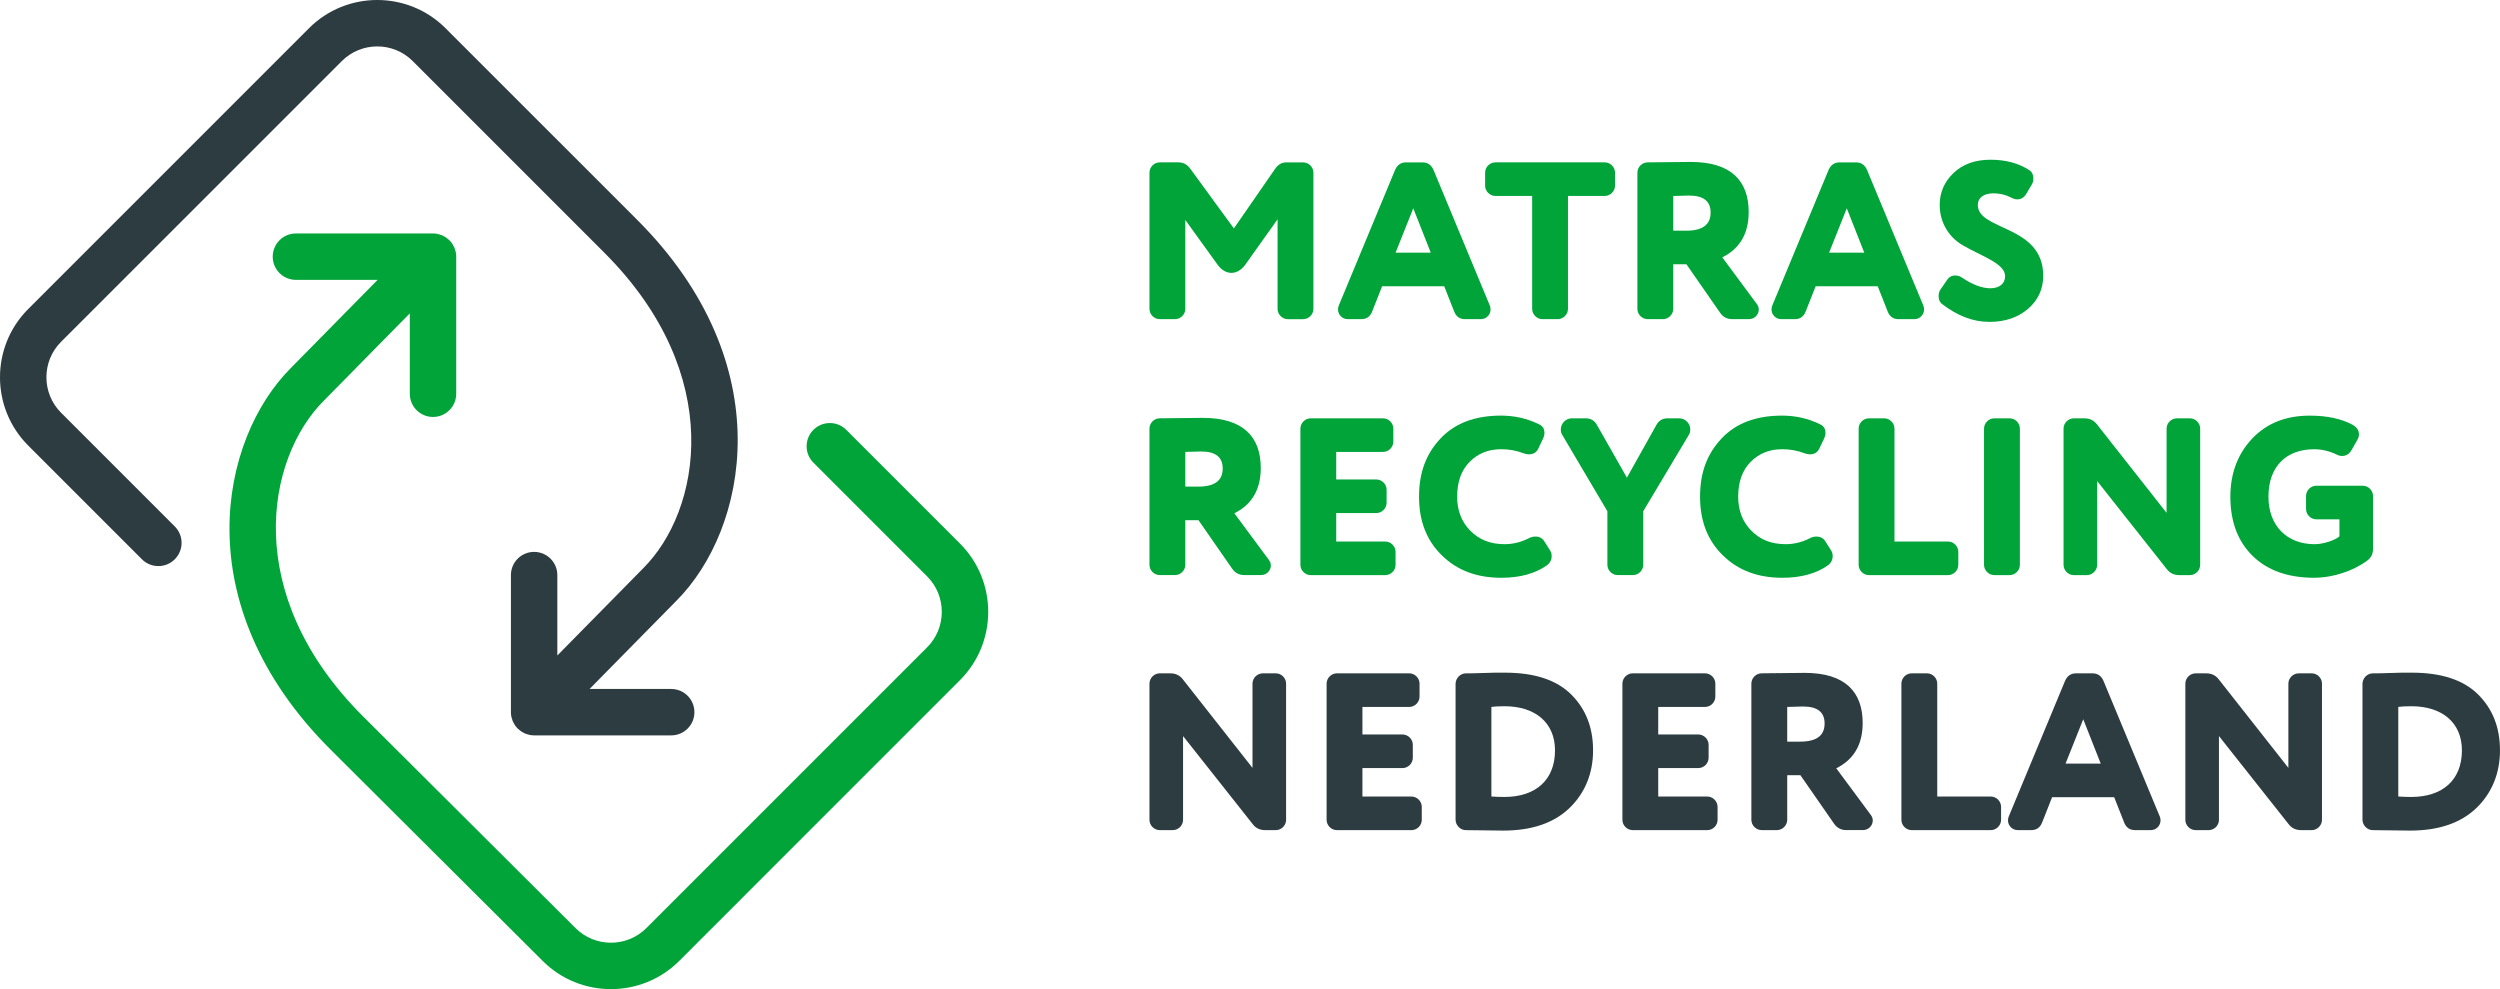
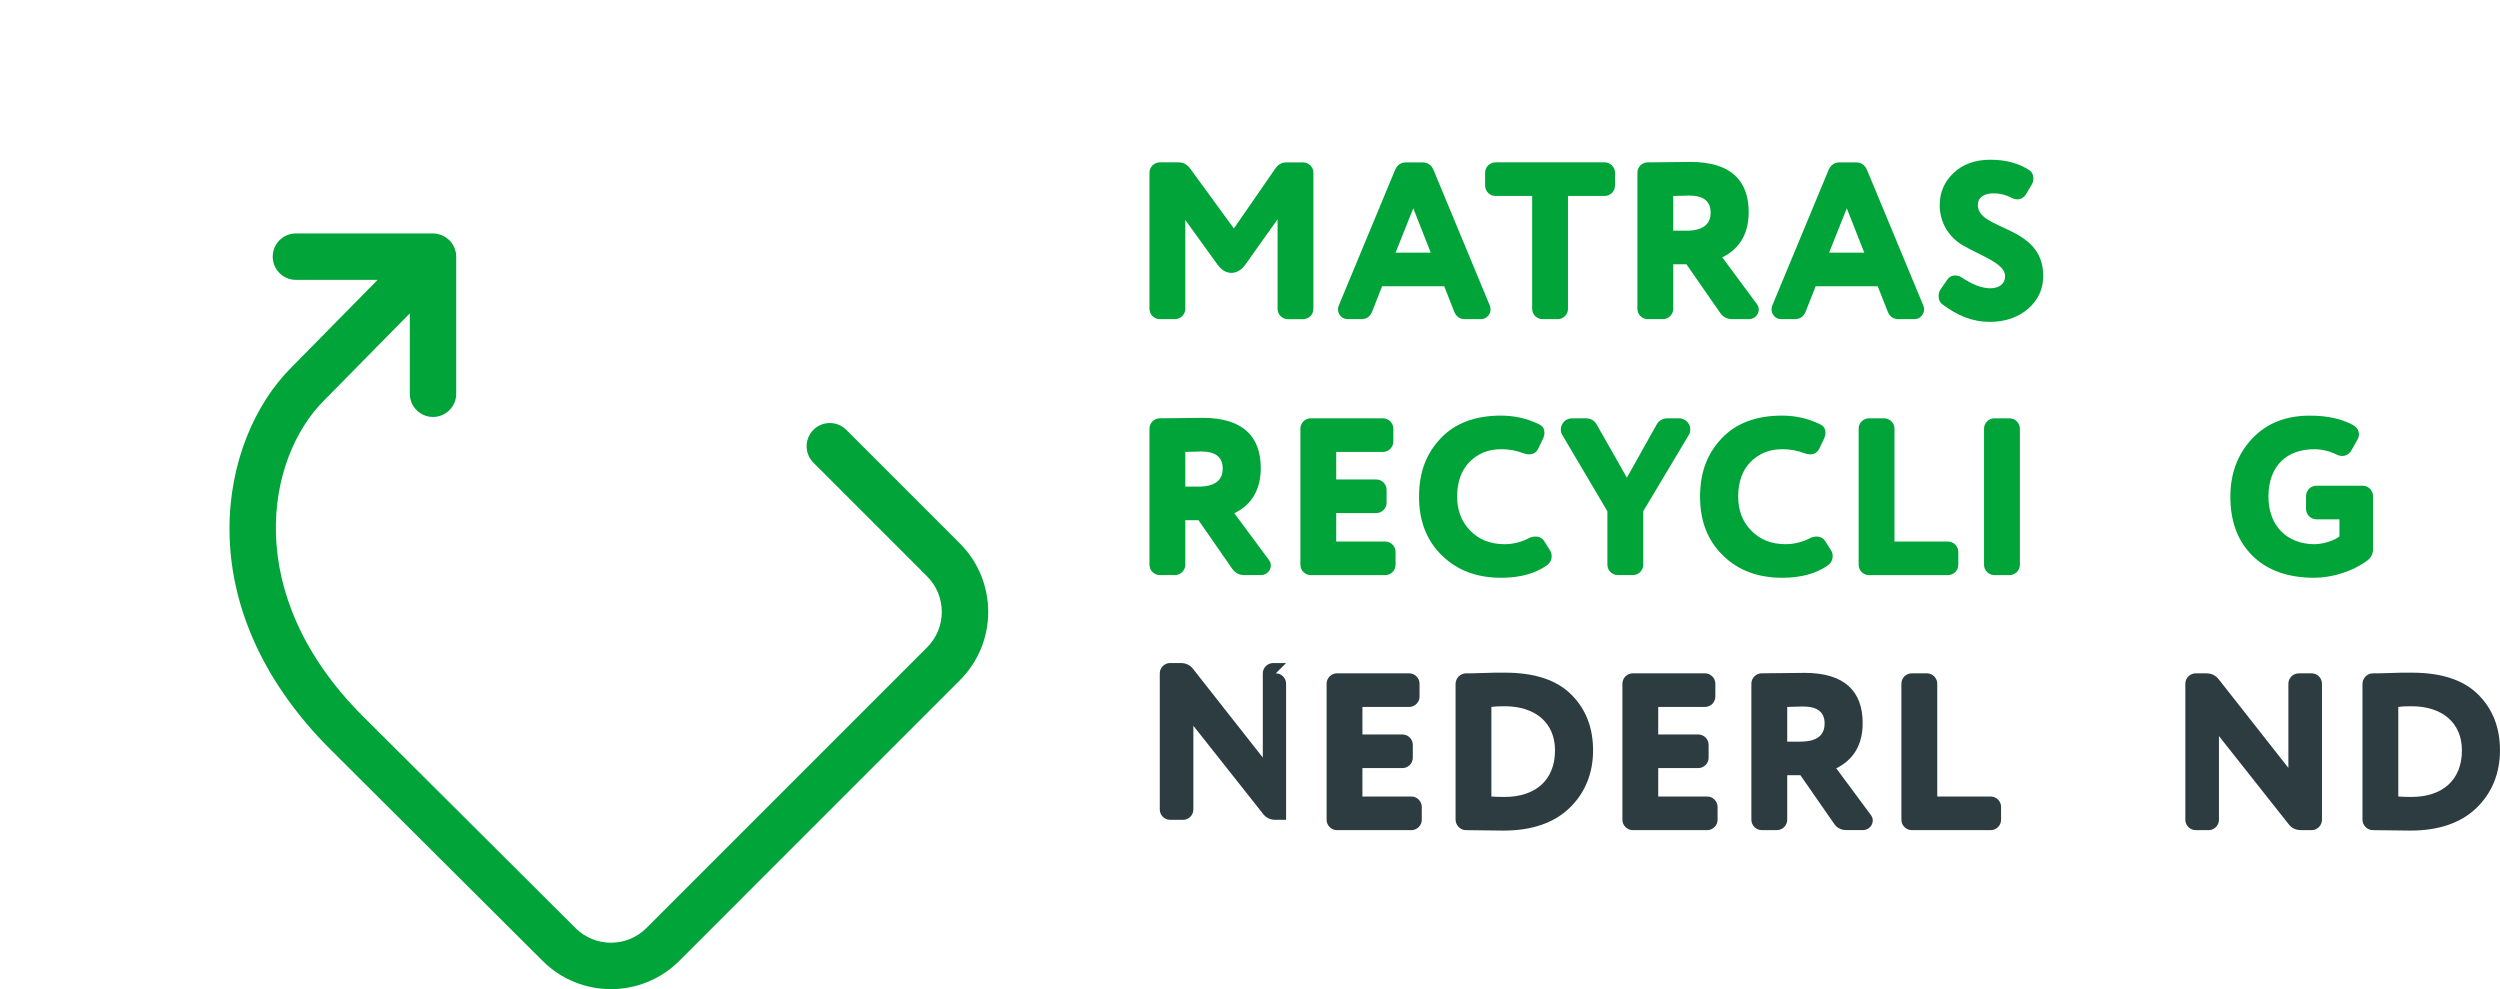
<svg xmlns="http://www.w3.org/2000/svg" id="Laag_1" viewBox="0 0 1191.42 471.39">
  <defs>
    <style>.cls-1{fill:#00a439;}.cls-2{fill:#2c3c40;}</style>
  </defs>
  <path class="cls-1" d="m564.88,104.81v42.38c0,2.67-2.24,4.91-4.91,4.91h-7.26c-2.67,0-4.91-2.24-4.91-4.91v-64.9c0-2.67,2.24-4.91,4.91-4.91h8.96c2.24,0,4.06.96,5.55,2.99l20.81,28.5,19.64-28.39c1.39-2.03,3.1-3.09,5.34-3.09h8.01c2.67,0,4.91,2.24,4.91,4.91v64.9c0,2.67-2.24,4.91-4.91,4.91h-7.26c-2.67,0-4.91-2.24-4.91-4.91v-42.7l-15.48,21.78c-3.74,5.02-9.29,5.02-13.02,0l-15.47-21.45Z" />
  <path class="cls-1" d="m688.25,136.41h-29.57l-4.8,12.17c-.96,2.35-2.67,3.52-5.12,3.52h-6.51c-2.56,0-4.59-2.13-4.59-4.59,0-.64.1-1.28.32-1.81l26.9-64.79c1.07-2.35,2.78-3.52,5.23-3.52h7.79c2.45,0,4.16,1.17,5.23,3.52l26.9,64.79c.21.53.32,1.17.32,1.81,0,2.46-2.03,4.59-4.59,4.59h-7.58c-2.45,0-4.16-1.17-5.12-3.52l-4.8-12.17Zm-14.73-37.14l-8.43,21.13h16.76l-8.33-21.13Z" />
  <path class="cls-1" d="m735.09,152.1c-2.67,0-4.91-2.24-4.91-4.91v-53.8h-17.51c-2.67,0-4.91-2.24-4.91-4.91v-6.19c0-2.67,2.24-4.91,4.91-4.91h52.09c2.67,0,4.91,2.24,4.91,4.91v6.19c0,2.67-2.24,4.91-4.91,4.91h-17.51v53.8c0,2.67-2.24,4.91-4.91,4.91h-7.26Z" />
  <path class="cls-1" d="m803.71,125.95h-6.3v21.24c0,2.67-2.24,4.91-4.91,4.91h-7.26c-2.67,0-4.91-2.24-4.91-4.91v-64.9c0-2.67,2.24-4.91,4.91-4.91,9.71-.11,16.54-.21,20.49-.21,19.32,0,27.64,9.07,27.64,23.91,0,10.14-4.16,17.4-12.59,21.56l16.44,22.2c.64.86.96,1.71.96,2.67,0,2.46-2.03,4.59-4.7,4.59h-7.9c-2.56,0-4.48-1.07-5.87-3.1l-16.01-23.05Zm-6.3-16.01h6.19c7.79,0,11.63-2.88,11.63-8.64,0-5.44-3.41-8.11-10.35-8.11-.32,0-2.78.11-7.47.21v16.54Z" />
  <path class="cls-1" d="m894.85,136.41h-29.57l-4.8,12.17c-.96,2.35-2.67,3.52-5.12,3.52h-6.51c-2.56,0-4.59-2.13-4.59-4.59,0-.64.1-1.28.32-1.81l26.9-64.79c1.07-2.35,2.78-3.52,5.23-3.52h7.79c2.45,0,4.16,1.17,5.23,3.52l26.9,64.79c.21.53.32,1.17.32,1.81,0,2.46-2.03,4.59-4.59,4.59h-7.58c-2.45,0-4.16-1.17-5.12-3.52l-4.8-12.17Zm-14.73-37.14l-8.43,21.13h16.76l-8.33-21.13Z" />
  <path class="cls-1" d="m927.82,133.53c.96-1.49,2.24-2.24,3.95-2.24,1.17,0,2.35.32,3.31,1.07,5.02,3.31,9.5,5.02,13.45,5.02,4.37,0,7.04-2.24,7.04-5.76,0-6.08-11.21-9.5-20.18-14.73-6.08-3.52-10.99-10.25-10.99-19.21,0-5.98,2.24-11.1,6.62-15.26,4.37-4.16,10.25-6.3,17.51-6.3s13.34,1.6,18.47,4.91c1.39.85,2.03,2.24,2.03,4.16,0,.96-.22,1.82-.64,2.56l-2.78,4.7c-1.07,1.71-2.45,2.56-4.27,2.56-.96,0-1.92-.32-2.88-.85-2.67-1.39-5.55-2.03-8.43-2.03-4.7,0-7.47,2.13-7.47,5.55,0,12.38,31.17,9.39,31.17,33.73,0,6.4-2.45,11.63-7.26,15.8-4.91,4.16-11,6.19-18.36,6.19-7.79,0-15.26-2.88-22.63-8.54-1.07-.85-1.6-2.13-1.6-3.74,0-1.28.32-2.35.86-3.1l3.09-4.48Z" />
  <path class="cls-1" d="m571.18,247.92h-6.3v21.24c0,2.67-2.24,4.91-4.91,4.91h-7.26c-2.67,0-4.91-2.24-4.91-4.91v-64.9c0-2.67,2.24-4.91,4.91-4.91,9.71-.11,16.54-.21,20.49-.21,19.32,0,27.64,9.07,27.64,23.91,0,10.14-4.16,17.4-12.59,21.56l16.44,22.2c.64.86.96,1.71.96,2.67,0,2.46-2.03,4.59-4.7,4.59h-7.9c-2.56,0-4.48-1.07-5.87-3.1l-16.01-23.05Zm-6.3-16.01h6.19c7.79,0,11.63-2.88,11.63-8.64,0-5.44-3.41-8.11-10.35-8.11-.32,0-2.78.11-7.47.21v16.54Z" />
  <path class="cls-1" d="m665.09,269.17c0,2.67-2.24,4.91-4.91,4.91h-35.54c-2.67,0-4.91-2.24-4.91-4.91v-64.9c0-2.67,2.24-4.91,4.91-4.91h34.47c2.67,0,4.91,2.24,4.91,4.91v6.19c0,2.67-2.24,4.91-4.91,4.91h-22.31v13.13h19.1c2.67,0,4.91,2.24,4.91,4.91v6.19c0,2.67-2.24,4.91-4.91,4.91h-19.1v13.56h23.37c2.67,0,4.91,2.24,4.91,4.91v6.19Z" />
  <path class="cls-1" d="m715.35,214.09c-6.08,0-11,2.03-14.94,5.98-3.95,3.95-5.98,9.5-5.98,16.65,0,6.62,2.14,12.06,6.3,16.22,4.16,4.27,9.61,6.4,16.33,6.4,3.95,0,7.9-.96,11.63-2.88.96-.53,2.03-.75,3.1-.75,1.92,0,3.41.85,4.37,2.56l2.56,4.06c.53.85.75,1.71.75,2.67,0,1.81-.75,3.31-2.35,4.48-5.66,3.95-12.92,5.87-21.67,5.87-11.63,0-21.03-3.52-28.29-10.67-7.26-7.04-10.89-16.33-10.89-27.97s3.42-20.49,10.25-27.75c6.83-7.26,16.44-10.89,28.82-10.89,6.51,0,12.59,1.39,18.14,4.16,1.71.75,2.56,2.13,2.56,4.16,0,.75-.21,1.49-.53,2.35l-2.35,4.91c-.85,1.92-2.35,2.88-4.59,2.88-.75,0-1.6-.21-2.56-.53-3.31-1.28-6.83-1.92-10.67-1.92Z" />
  <path class="cls-1" d="m775.33,227.64l13.98-24.98c1.17-2.24,2.99-3.31,5.55-3.31h5.33c2.99,0,5.34,2.45,5.34,5.34,0,.96-.21,1.92-.75,2.67l-21.67,36.29v25.51c0,2.67-2.24,4.91-4.91,4.91h-7.26c-2.67,0-4.91-2.24-4.91-4.91v-25.51l-21.45-36.29c-.53-.75-.75-1.71-.75-2.67,0-2.88,2.35-5.34,5.34-5.34h6.41c2.56,0,4.38,1.07,5.55,3.31l14.2,24.98Z" />
  <path class="cls-1" d="m849.28,214.09c-6.08,0-11,2.03-14.94,5.98-3.95,3.95-5.98,9.5-5.98,16.65,0,6.62,2.14,12.06,6.3,16.22,4.16,4.27,9.61,6.4,16.33,6.4,3.95,0,7.9-.96,11.63-2.88.96-.53,2.03-.75,3.1-.75,1.92,0,3.41.85,4.37,2.56l2.56,4.06c.53.85.75,1.71.75,2.67,0,1.81-.75,3.31-2.35,4.48-5.66,3.95-12.92,5.87-21.67,5.87-11.63,0-21.03-3.52-28.29-10.67-7.26-7.04-10.89-16.33-10.89-27.97s3.42-20.49,10.25-27.75c6.83-7.26,16.44-10.89,28.82-10.89,6.51,0,12.59,1.39,18.14,4.16,1.71.75,2.56,2.13,2.56,4.16,0,.75-.21,1.49-.53,2.35l-2.35,4.91c-.85,1.92-2.35,2.88-4.59,2.88-.75,0-1.6-.21-2.56-.53-3.31-1.28-6.83-1.92-10.67-1.92Z" />
  <path class="cls-1" d="m933.27,269.17c0,2.67-2.24,4.91-4.91,4.91h-37.68c-2.67,0-4.91-2.24-4.91-4.91v-64.9c0-2.67,2.24-4.91,4.91-4.91h7.26c2.67,0,4.91,2.24,4.91,4.91v53.8h25.51c2.67,0,4.91,2.24,4.91,4.91v6.19Z" />
  <path class="cls-1" d="m962.61,269.17c0,2.67-2.24,4.91-4.91,4.91h-7.26c-2.67,0-4.91-2.24-4.91-4.91v-64.9c0-2.67,2.24-4.91,4.91-4.91h7.26c2.67,0,4.91,2.24,4.91,4.91v64.9Z" />
-   <path class="cls-1" d="m1043.62,199.36c2.67,0,4.91,2.24,4.91,4.91v64.9c0,2.67-2.24,4.91-4.91,4.91h-5.02c-2.56,0-4.59-.96-6.08-2.99l-33.09-41.84v39.92c0,2.67-2.24,4.91-4.91,4.91h-6.19c-2.67,0-4.91-2.24-4.91-4.91v-64.9c0-2.67,2.24-4.91,4.91-4.91h5.02c2.56,0,4.59.96,6.08,2.99l33.09,42.06v-40.13c0-2.67,2.24-4.91,4.91-4.91h6.19Z" />
  <path class="cls-1" d="m1103.16,259.34c4.27,0,9.93-2.03,11.74-3.74v-8.11h-11c-2.67,0-4.91-2.24-4.91-4.91v-6.19c0-2.67,2.24-4.91,4.91-4.91h22.1c2.67,0,4.91,2.24,4.91,4.91v25.19c0,2.45-.96,4.27-2.88,5.66-6.73,5.02-16.65,8.11-25.08,8.11-12.59,0-22.41-3.52-29.46-10.46-7.04-6.94-10.57-16.33-10.57-28.18,0-10.99,3.42-20.28,10.35-27.64,6.94-7.37,16.12-10.99,27.54-10.99,8.22,0,15.05,1.49,20.39,4.38,2.03,1.17,2.99,2.67,2.99,4.59,0,.85-.21,1.6-.64,2.35l-2.88,5.12c-1.07,1.81-2.56,2.78-4.48,2.78-.86,0-1.71-.21-2.56-.64-3.52-1.71-7.15-2.56-10.78-2.56-12.92,0-21.78,7.79-21.78,22.63,0,13.77,8.75,22.63,22.1,22.63Z" />
-   <path class="cls-2" d="m608,320.89c2.67,0,4.91,2.24,4.91,4.91v64.9c0,2.67-2.24,4.91-4.91,4.91h-5.02c-2.56,0-4.59-.96-6.08-2.99l-33.09-41.84v39.92c0,2.67-2.24,4.91-4.91,4.91h-6.19c-2.67,0-4.91-2.24-4.91-4.91v-64.9c0-2.67,2.24-4.91,4.91-4.91h5.02c2.56,0,4.59.96,6.08,2.99l33.09,42.06v-40.13c0-2.67,2.24-4.91,4.91-4.91h6.19Z" />
+   <path class="cls-2" d="m608,320.89c2.67,0,4.91,2.24,4.91,4.91v64.9h-5.02c-2.56,0-4.59-.96-6.08-2.99l-33.09-41.84v39.92c0,2.67-2.24,4.91-4.91,4.91h-6.19c-2.67,0-4.91-2.24-4.91-4.91v-64.9c0-2.67,2.24-4.91,4.91-4.91h5.02c2.56,0,4.59.96,6.08,2.99l33.09,42.06v-40.13c0-2.67,2.24-4.91,4.91-4.91h6.19Z" />
  <path class="cls-2" d="m677.58,390.7c0,2.67-2.24,4.91-4.91,4.91h-35.54c-2.67,0-4.91-2.24-4.91-4.91v-64.9c0-2.67,2.24-4.91,4.91-4.91h34.47c2.67,0,4.91,2.24,4.91,4.91v6.19c0,2.67-2.24,4.91-4.91,4.91h-22.31v13.13h19.1c2.67,0,4.91,2.24,4.91,4.91v6.19c0,2.67-2.24,4.91-4.91,4.91h-19.1v13.56h23.37c2.67,0,4.91,2.24,4.91,4.91v6.19Z" />
  <path class="cls-2" d="m705.1,320.78c2.88-.11,5.34-.11,7.37-.21h4.8c14.09,0,24.66,3.52,31.59,10.46,6.94,6.94,10.35,15.8,10.35,26.58s-3.74,20.17-11.1,27.33c-7.47,7.26-18.04,10.89-31.7,10.89-1.92,0-7.9-.11-17.82-.21-2.67,0-4.91-2.35-4.91-5.02v-64.68c0-2.67,2.24-5.02,4.91-5.02,1.39,0,3.63,0,6.51-.11Zm5.66,58.81c1.49.11,3.52.21,6.19.21,14.94,0,24.12-8.11,24.12-22.2,0-13.34-9.61-21.03-24.02-21.03-2.78,0-4.91.11-6.3.32v42.7Z" />
  <path class="cls-2" d="m818.55,390.7c0,2.67-2.24,4.91-4.91,4.91h-35.54c-2.67,0-4.91-2.24-4.91-4.91v-64.9c0-2.67,2.24-4.91,4.91-4.91h34.47c2.67,0,4.91,2.24,4.91,4.91v6.19c0,2.67-2.24,4.91-4.91,4.91h-22.31v13.13h19.1c2.67,0,4.91,2.24,4.91,4.91v6.19c0,2.67-2.24,4.91-4.91,4.91h-19.1v13.56h23.37c2.67,0,4.91,2.24,4.91,4.91v6.19Z" />
  <path class="cls-2" d="m858.03,369.45h-6.3v21.24c0,2.67-2.24,4.91-4.91,4.91h-7.26c-2.67,0-4.91-2.24-4.91-4.91v-64.9c0-2.67,2.24-4.91,4.91-4.91,9.71-.11,16.54-.21,20.49-.21,19.32,0,27.64,9.07,27.64,23.91,0,10.14-4.16,17.4-12.59,21.56l16.44,22.2c.64.86.96,1.71.96,2.67,0,2.46-2.03,4.59-4.7,4.59h-7.9c-2.56,0-4.48-1.07-5.87-3.1l-16.01-23.05Zm-6.3-16.01h6.19c7.79,0,11.63-2.88,11.63-8.64,0-5.44-3.41-8.11-10.35-8.11-.32,0-2.78.11-7.47.21v16.54Z" />
  <path class="cls-2" d="m953.65,390.7c0,2.67-2.24,4.91-4.91,4.91h-37.68c-2.67,0-4.91-2.24-4.91-4.91v-64.9c0-2.67,2.24-4.91,4.91-4.91h7.26c2.67,0,4.91,2.24,4.91,4.91v53.8h25.51c2.67,0,4.91,2.24,4.91,4.91v6.19Z" />
-   <path class="cls-2" d="m1007.54,379.91h-29.57l-4.8,12.17c-.96,2.35-2.67,3.52-5.12,3.52h-6.51c-2.56,0-4.59-2.13-4.59-4.59,0-.64.1-1.28.32-1.81l26.9-64.79c1.07-2.35,2.78-3.52,5.23-3.52h7.79c2.45,0,4.16,1.17,5.23,3.52l26.9,64.79c.21.53.32,1.17.32,1.81,0,2.46-2.03,4.59-4.59,4.59h-7.58c-2.45,0-4.16-1.17-5.12-3.52l-4.8-12.17Zm-14.73-37.14l-8.43,21.13h16.76l-8.33-21.13Z" />
  <path class="cls-2" d="m1101.67,320.89c2.67,0,4.91,2.24,4.91,4.91v64.9c0,2.67-2.24,4.91-4.91,4.91h-5.02c-2.56,0-4.59-.96-6.08-2.99l-33.09-41.84v39.92c0,2.67-2.24,4.91-4.91,4.91h-6.19c-2.67,0-4.91-2.24-4.91-4.91v-64.9c0-2.67,2.24-4.91,4.91-4.91h5.02c2.56,0,4.59.96,6.08,2.99l33.09,42.06v-40.13c0-2.67,2.24-4.91,4.91-4.91h6.19Z" />
  <path class="cls-2" d="m1137.3,320.78c2.88-.11,5.34-.11,7.37-.21h4.8c14.09,0,24.66,3.52,31.59,10.46,6.94,6.94,10.35,15.8,10.35,26.58s-3.74,20.17-11.1,27.33c-7.47,7.26-18.04,10.89-31.7,10.89-1.92,0-7.9-.11-17.82-.21-2.67,0-4.91-2.35-4.91-5.02v-64.68c0-2.67,2.24-5.02,4.91-5.02,1.39,0,3.63,0,6.51-.11Zm5.66,58.81c1.49.11,3.52.21,6.19.21,14.94,0,24.12-8.11,24.12-22.2,0-13.34-9.61-21.03-24.02-21.03-2.78,0-4.91.11-6.3.32v42.7Z" />
-   <path class="cls-2" d="m319.88,328.33h-38.9l41.32-41.97c33.83-33.83,50.41-112.54-18.65-181.6L212.34,13.46c-17.94-17.94-47.15-17.95-65.1,0L13.46,147.25c-17.95,17.95-17.95,47.15,0,65.1l54.19,54.19c4.32,4.32,11.33,4.32,15.65,0,4.32-4.32,4.32-11.33,0-15.65l-54.19-54.19c-9.32-9.32-9.32-24.49,0-33.81L162.89,29.11c9.32-9.32,24.49-9.32,33.8,0l91.3,91.3c58.27,58.27,45.98,122.97,18.59,150.36l-40.97,41.61v-38.31c0-6.11-4.95-11.06-11.06-11.06s-11.06,4.95-11.06,11.06v65.32s0,.03,0,.04c0,.73.07,1.45.22,2.17.06.27.17.52.24.79.12.43.22.86.4,1.28.17.4.4.76.61,1.14.14.25.25.52.42.77.41.6.87,1.16,1.39,1.67.01.01.02.02.03.03.16.16.35.27.52.42.37.32.73.64,1.13.91.29.19.61.33.91.5.33.17.64.37.98.51.38.15.77.25,1.16.36.3.09.59.2.9.26.71.14,1.43.22,2.16.22h65.32c6.11,0,11.06-4.95,11.06-11.06s-4.95-11.06-11.06-11.06Z" />
  <path class="cls-1" d="m141.05,133.39h38.9l-41.32,41.97c-33.83,33.83-50.41,112.54,18.65,181.6l101.33,100.97c17.94,17.94,47.15,17.95,65.1,0l133.78-133.79c17.95-17.95,17.95-47.15,0-65.1l-54.19-54.19c-4.32-4.32-11.33-4.32-15.65,0-4.32,4.32-4.32,11.33,0,15.65l54.19,54.19c9.32,9.32,9.32,24.49,0,33.81l-133.78,133.78c-9.32,9.32-24.49,9.32-33.8,0l-101.34-100.97c-58.27-58.27-45.98-122.97-18.59-150.36l40.97-41.61v38.31c0,6.11,4.95,11.06,11.06,11.06s11.06-4.95,11.06-11.06v-65.32s0-.03,0-.04c0-.73-.07-1.45-.22-2.17-.06-.27-.17-.52-.24-.79-.12-.43-.22-.86-.4-1.28-.17-.4-.4-.76-.61-1.14-.14-.25-.25-.52-.42-.77-.41-.6-.87-1.16-1.39-1.67-.01-.01-.02-.02-.03-.03-.16-.16-.35-.27-.52-.42-.37-.32-.73-.64-1.13-.91-.29-.19-.61-.33-.91-.5-.33-.17-.64-.37-.98-.51-.38-.15-.77-.25-1.16-.36-.3-.09-.59-.2-.9-.26-.71-.14-1.43-.22-2.16-.22h-65.32c-6.11,0-11.06,4.95-11.06,11.06s4.95,11.06,11.06,11.06Z" />
</svg>